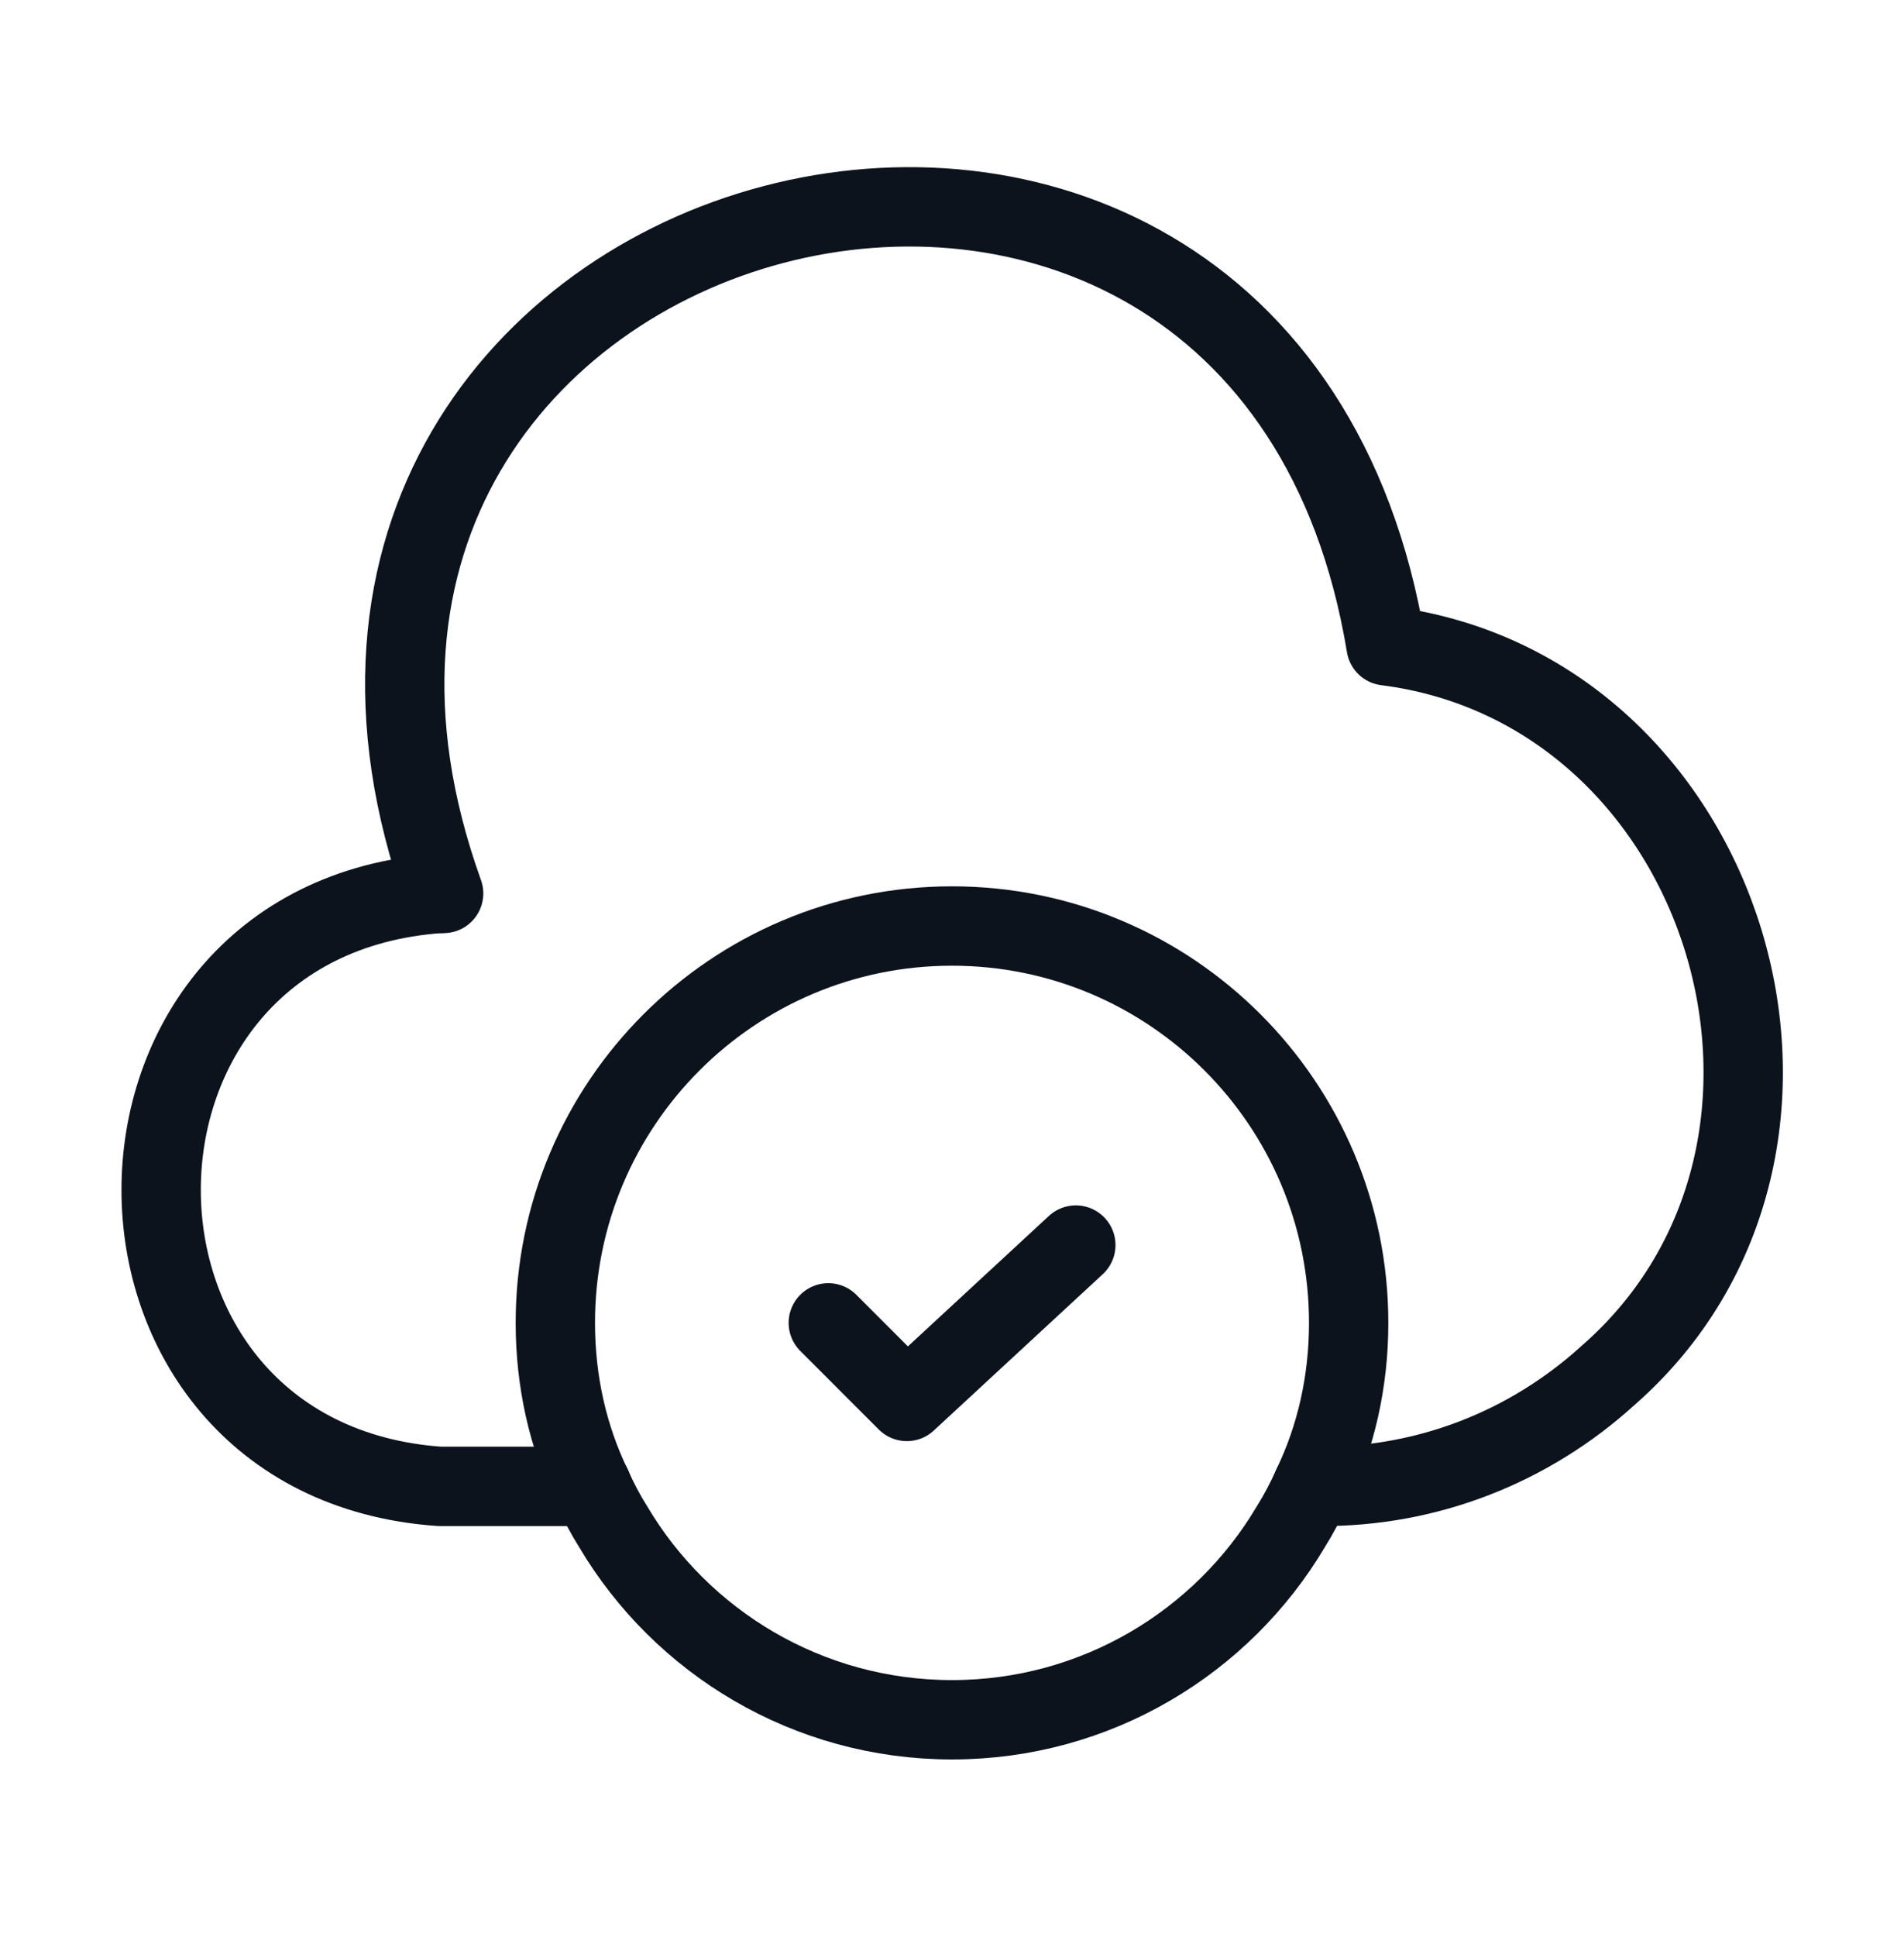
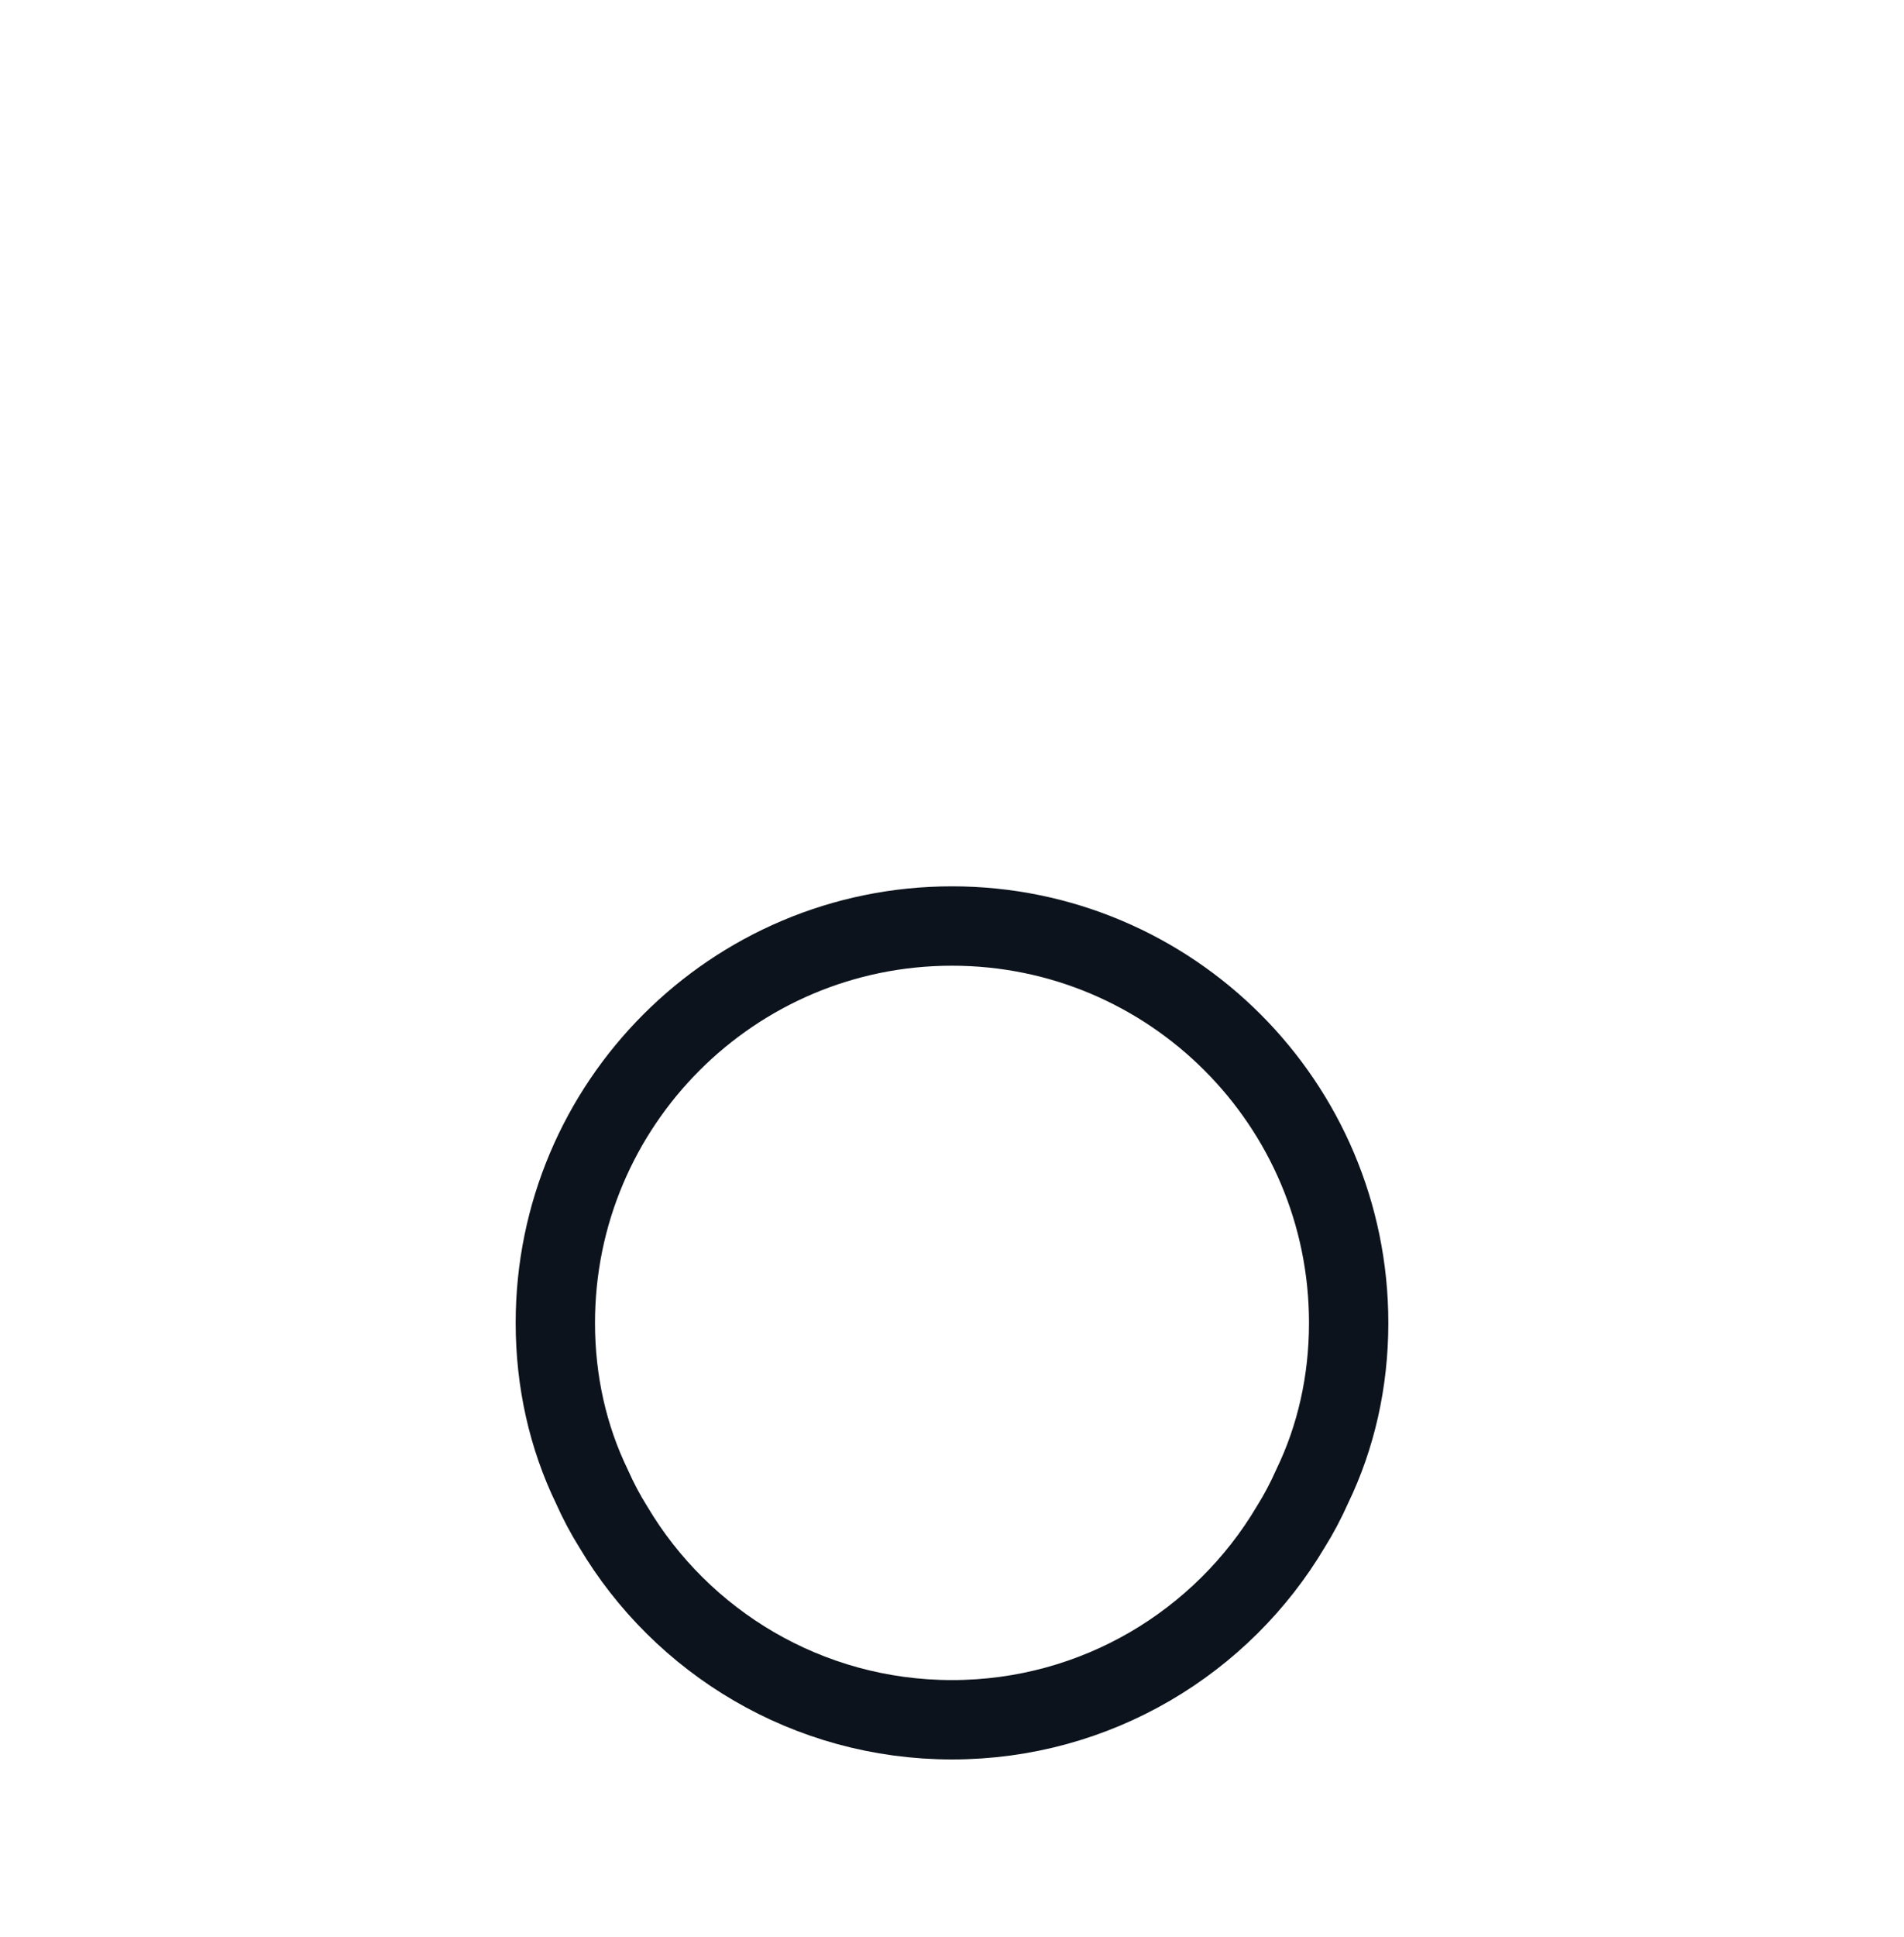
<svg xmlns="http://www.w3.org/2000/svg" width="60" height="61" viewBox="0 0 60 61" fill="none">
-   <path d="M13.853 28.14C2.153 28.965 2.153 45.99 13.853 46.815H18.653" stroke="#0C131C" stroke-width="2.5" stroke-miterlimit="10" stroke-linecap="round" stroke-linejoin="round" />
-   <path d="M13.98 28.14C5.955 5.814 39.805 -3.111 43.68 20.34C54.505 21.715 58.88 36.139 50.68 43.315C48.18 45.59 44.955 46.84 41.58 46.815H41.355" stroke="#0C131C" stroke-width="2.5" stroke-miterlimit="10" stroke-linecap="round" stroke-linejoin="round" />
  <path d="M42.5 41.666C42.5 43.516 42.1 45.266 41.35 46.816C41.15 47.266 40.925 47.691 40.675 48.09C38.525 51.715 34.55 54.166 30 54.166C25.45 54.166 21.475 51.715 19.325 48.09C19.075 47.691 18.85 47.266 18.65 46.816C17.9 45.266 17.5 43.516 17.5 41.666C17.5 34.766 23.1 29.166 30 29.166C36.9 29.166 42.5 34.766 42.5 41.666Z" stroke="#0C131C" stroke-width="2.5" stroke-miterlimit="10" stroke-linecap="round" stroke-linejoin="round" />
-   <path d="M26.102 41.665L28.576 44.14L33.902 39.215" stroke="#0C131C" stroke-width="2.5" stroke-linecap="round" stroke-linejoin="round" />
</svg>